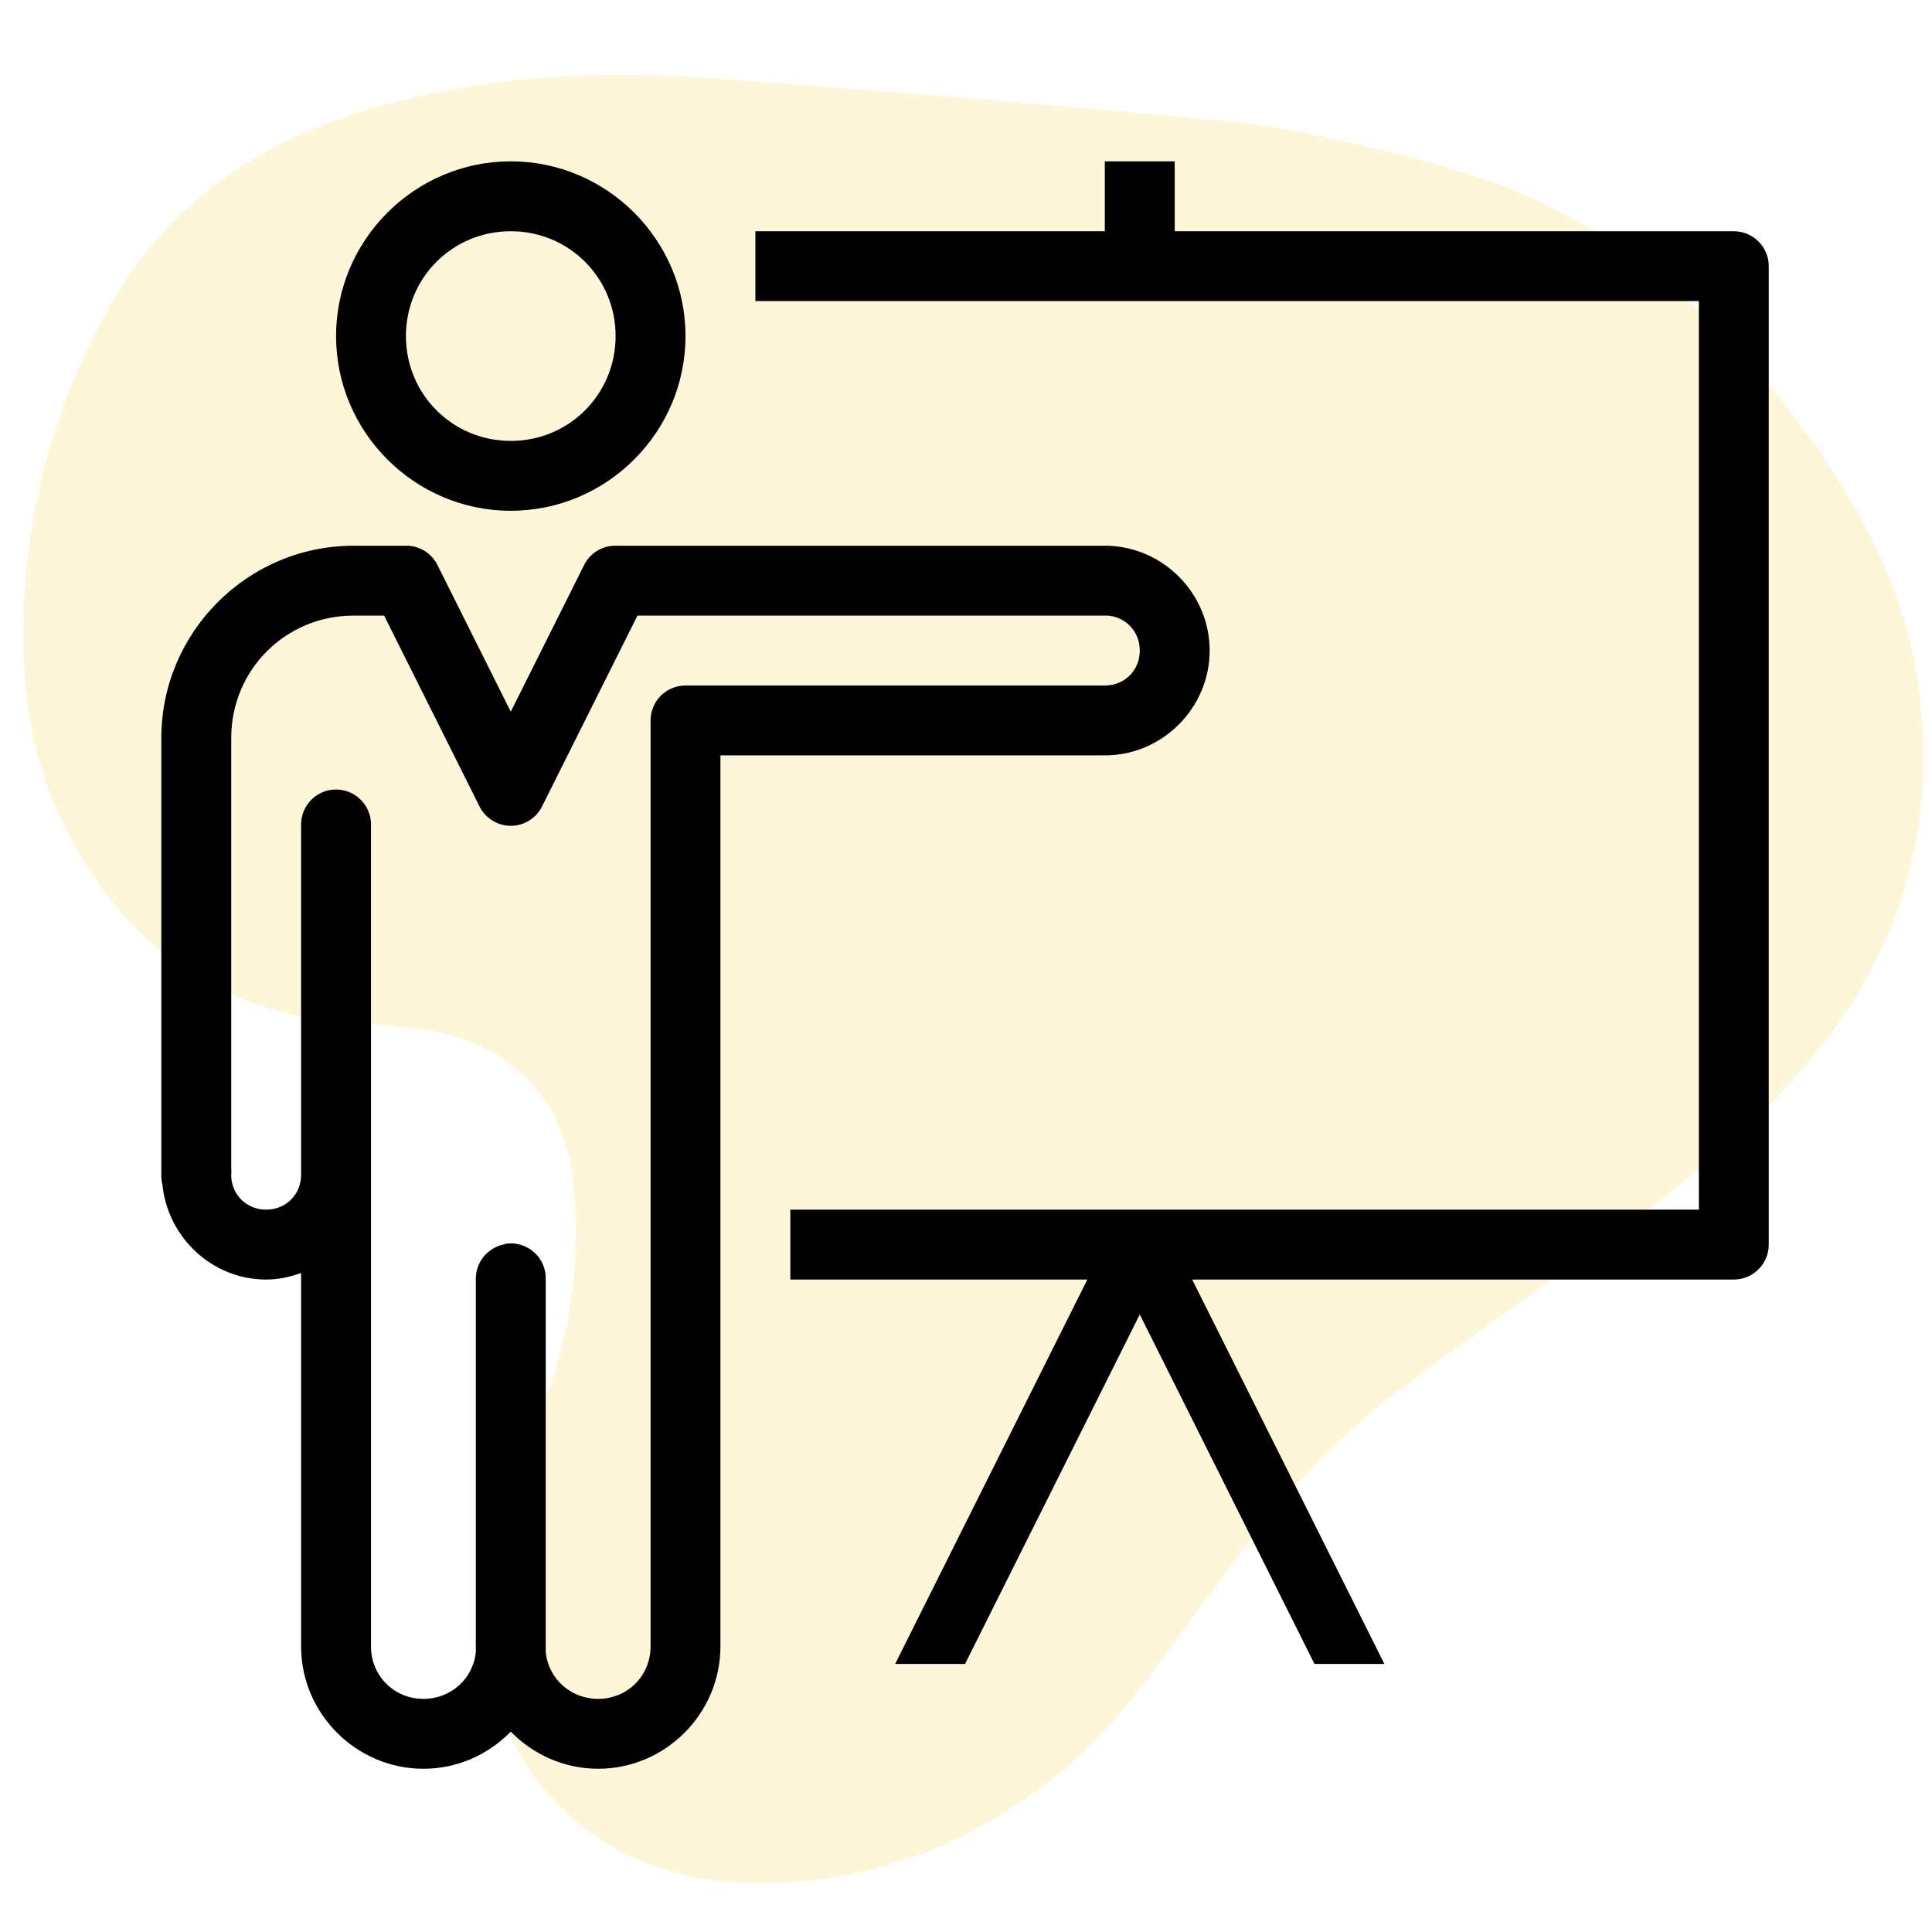
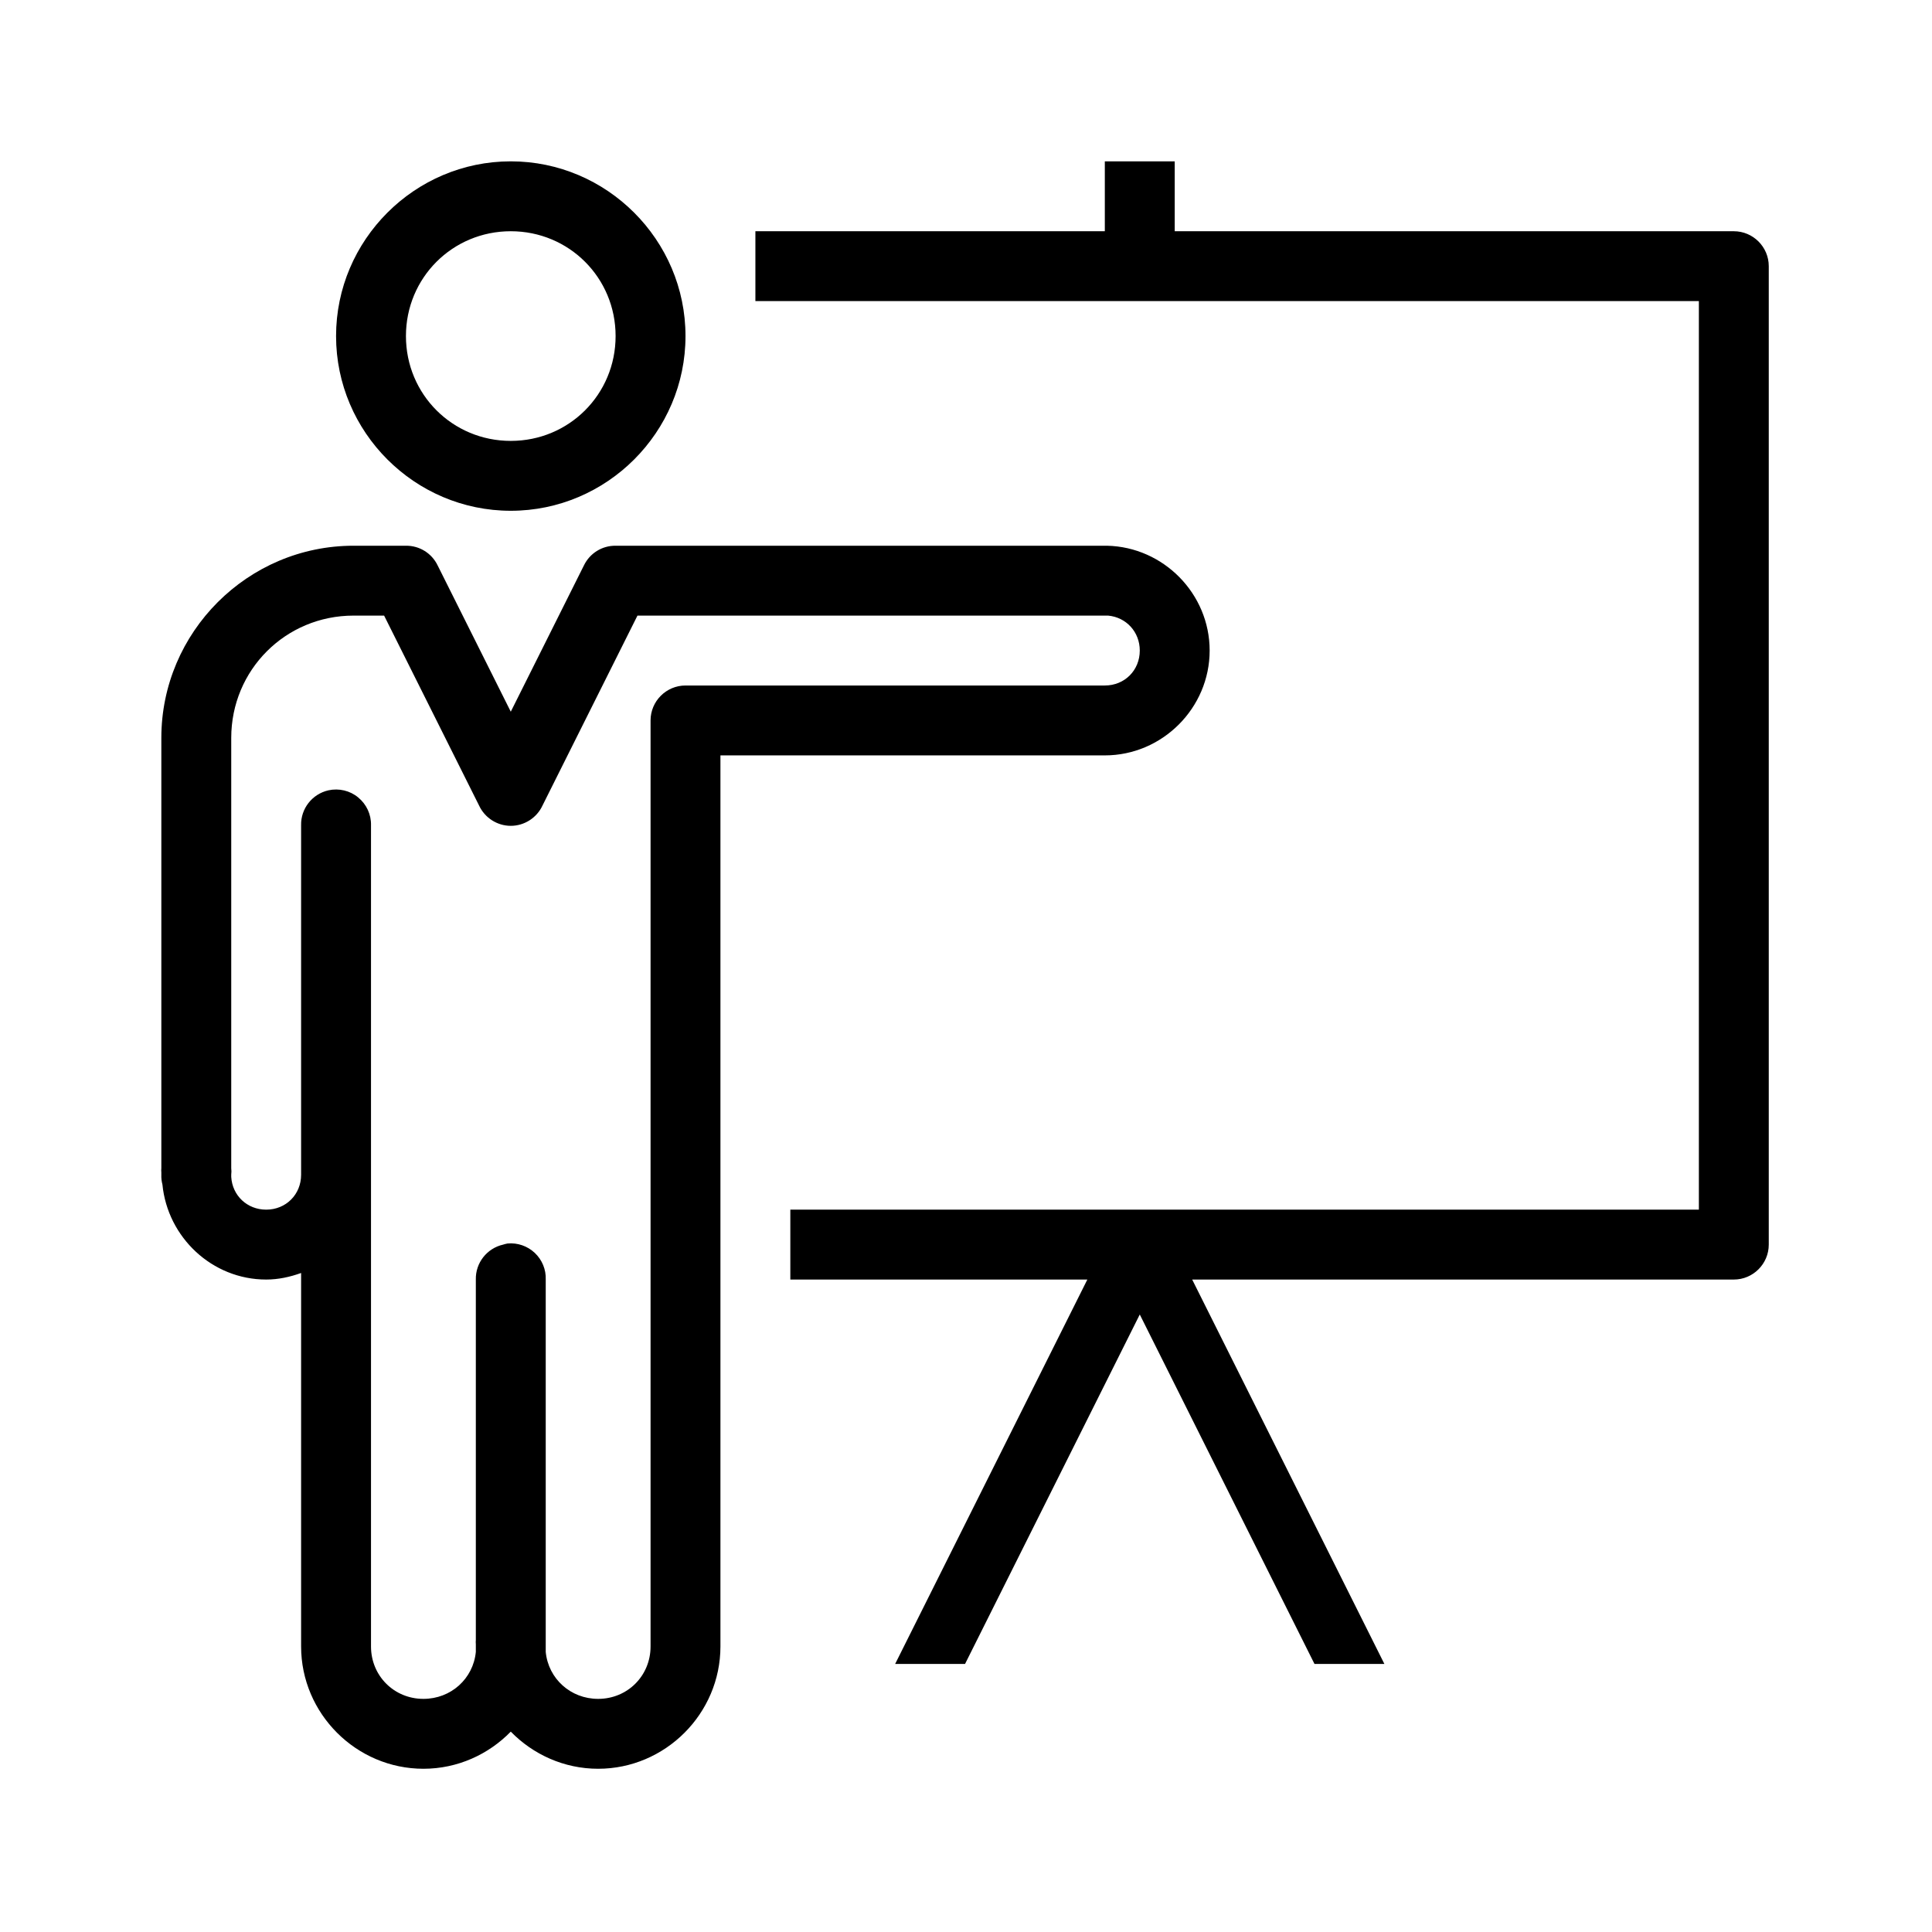
<svg xmlns="http://www.w3.org/2000/svg" width="500" zoomAndPan="magnify" viewBox="0 0 375 375" height="500" preserveAspectRatio="xMidYMid meet" version="1.2">
  <defs>
    <filter x="0%" y="0%" width="100%" filterUnits="objectBoundingBox" id="2953fc8394" height="100%">
      <feColorMatrix values="0 0 0 0 1 0 0 0 0 1 0 0 0 0 1 0 0 0 1 0" type="matrix" in="SourceGraphic" />
    </filter>
    <clipPath id="6911277912">
      <path d="M 4 14 L 374 14 L 374 366 L 4 366 Z M 4 14 " />
    </clipPath>
    <clipPath id="4f7d351103">
-       <path d="M -71.301 294.453 L 60.16 -51.941 L 408.656 80.32 L 277.195 426.711 Z M -71.301 294.453 " />
-     </clipPath>
+       </clipPath>
    <clipPath id="13e931eb04">
-       <path d="M -71.301 294.453 L 60.16 -51.941 L 408.656 80.32 L 277.195 426.711 Z M -71.301 294.453 " />
-     </clipPath>
+       </clipPath>
    <clipPath id="33f9ec782f">
      <path d="M -71.301 294.453 L 60.16 -51.941 L 408.656 80.32 L 277.195 426.711 Z M -71.301 294.453 " />
    </clipPath>
    <clipPath id="b281bb9645">
-       <rect x="0" width="375" y="0" height="375" />
-     </clipPath>
+       </clipPath>
    <clipPath id="60b473643d">
      <path d="M 31.316 31.316 L 343.316 31.316 L 343.316 343.316 L 31.316 343.316 Z M 31.316 31.316 " />
    </clipPath>
  </defs>
  <g id="c5d89e7803">
    <g mask="url(#68064a894f)" transform="matrix(1,0,0,1,0,0)">
      <g clip-path="url(#b281bb9645)">
        <g clip-rule="nonzero" clip-path="url(#6911277912)">
          <g clip-rule="nonzero" clip-path="url(#4f7d351103)">
            <g clip-rule="nonzero" clip-path="url(#13e931eb04)">
              <g clip-rule="nonzero" clip-path="url(#33f9ec782f)">
                <path style=" stroke:none;fill-rule:nonzero;fill:#fbc707;fill-opacity:1;" d="M 289.387 35.141 C 316.137 45.211 336.109 63.504 352.328 86.449 C 362.18 100.387 369.793 115.305 372.262 132.414 C 376.781 163.711 366.969 190.16 345.188 212.652 C 332.496 225.758 317.973 236.539 303.156 247.027 C 291.66 255.16 280.145 263.297 268.996 271.898 C 252.328 284.758 240.258 301.758 228.109 318.645 C 220.402 329.355 212.238 339.742 201.43 347.531 C 183.898 360.16 164.215 366.633 142.594 365.367 C 110.602 363.496 89.348 336.406 95.621 304.992 C 98.113 292.512 103.098 280.523 107.023 268.336 C 111.184 255.418 112.836 242.355 111.117 228.742 C 108.719 209.777 95.723 201.348 79.855 199.52 C 71.961 198.609 63.879 198.543 56.191 196.762 C 36.516 192.203 22.719 179.719 13.387 162.219 C 6.312 148.957 4.09 134.469 4.531 119.605 C 5.172 98.207 10.844 78.039 21.285 59.426 C 33.738 37.23 53.926 25.461 77.938 19.484 C 97.395 14.641 117.254 13.719 137.113 15.133 C 171.281 17.562 205.43 20.41 239.535 23.641 C 249.707 24.602 259.754 27.195 269.766 29.465 C 276.395 30.969 282.852 33.223 289.387 35.141 " />
              </g>
            </g>
          </g>
        </g>
      </g>
      <mask id="68064a894f">
        <g filter="url(#2953fc8394)">
-           <rect x="0" width="375" y="0" height="375" style="fill:#000000;fill-opacity:0.16;stroke:none;" />
-         </g>
+           </g>
      </mask>
    </g>
    <g clip-rule="nonzero" clip-path="url(#60b473643d)">
      <path style=" stroke:none;fill-rule:nonzero;fill:#000000;fill-opacity:1;" d="M 99.141 31.316 C 80.488 31.316 65.23 46.578 65.23 65.23 C 65.23 83.883 80.488 99.141 99.141 99.141 C 117.793 99.141 133.055 83.883 133.055 65.23 C 133.055 46.578 117.793 31.316 99.141 31.316 Z M 214.445 31.316 L 214.445 44.883 L 146.621 44.883 L 146.621 58.445 L 329.75 58.445 L 329.75 234.793 L 153.402 234.793 L 153.402 248.359 L 211.055 248.359 L 173.75 322.969 L 187.316 322.969 L 221.23 255.141 L 255.141 322.969 L 268.707 322.969 L 231.402 248.359 L 336.535 248.359 C 340.27 248.359 343.316 245.312 343.316 241.578 L 343.316 51.664 C 343.316 47.93 340.27 44.883 336.535 44.883 L 228.012 44.883 L 228.012 31.316 Z M 99.141 44.883 C 110.457 44.883 119.488 53.914 119.488 65.23 C 119.488 76.543 110.457 85.578 99.141 85.578 C 87.828 85.578 78.793 76.543 78.793 65.23 C 78.793 53.914 87.828 44.883 99.141 44.883 Z M 68.621 105.926 C 48.086 105.926 31.316 122.695 31.316 143.23 L 31.316 226.738 C 31.289 227.031 31.289 227.297 31.316 227.586 L 31.316 228.012 C 31.289 228.648 31.367 229.309 31.527 229.918 C 32.535 240.172 41.172 248.359 51.664 248.359 C 54.047 248.359 56.301 247.855 58.445 247.086 L 58.445 319.578 C 58.445 332.613 69.148 343.316 82.188 343.316 C 88.809 343.316 94.824 340.535 99.141 336.109 C 103.461 340.535 109.477 343.316 116.098 343.316 C 129.133 343.316 139.836 332.613 139.836 319.578 L 139.836 146.621 L 214.445 146.621 C 225.602 146.621 234.793 137.426 234.793 126.273 C 234.793 115.25 225.84 106.164 214.871 105.926 C 214.738 105.926 214.578 105.926 214.445 105.926 L 119.488 105.926 C 116.867 105.898 114.484 107.383 113.344 109.738 L 99.141 138.141 L 84.941 109.738 C 83.801 107.383 81.418 105.898 78.793 105.926 Z M 68.621 119.488 L 74.555 119.488 L 92.996 156.371 C 94.109 158.754 96.52 160.293 99.141 160.293 C 101.766 160.293 104.176 158.754 105.289 156.371 L 123.73 119.488 L 214.445 119.488 C 214.66 119.488 214.871 119.488 215.082 119.488 C 218.605 119.809 221.23 122.668 221.23 126.273 C 221.23 130.113 218.289 133.055 214.445 133.055 L 133.055 133.055 C 129.32 133.055 126.273 136.102 126.273 139.836 L 126.273 319.578 C 126.273 325.273 121.797 329.75 116.098 329.75 C 110.746 329.75 106.43 325.828 105.926 320.637 L 105.926 318.941 C 105.926 318.73 105.926 318.516 105.926 318.305 L 105.926 248.359 C 106.004 246.398 105.211 244.52 103.805 243.191 C 102.375 241.844 100.441 241.18 98.508 241.363 C 98.215 241.418 97.922 241.496 97.66 241.578 C 94.504 242.293 92.281 245.129 92.359 248.359 L 92.359 318.305 C 92.332 318.598 92.332 318.863 92.359 319.152 L 92.359 320.637 C 91.855 325.828 87.539 329.75 82.188 329.75 C 76.488 329.75 72.012 325.273 72.012 319.578 L 72.012 160.188 C 72.066 158.094 71.137 156.105 69.52 154.781 C 67.93 153.457 65.785 152.953 63.746 153.402 C 60.594 154.117 58.367 156.953 58.445 160.188 L 58.445 226.953 C 58.445 227.164 58.445 227.375 58.445 227.586 L 58.445 228.012 C 58.445 231.852 55.504 234.793 51.664 234.793 C 47.98 234.793 45.094 232.066 44.883 228.438 C 44.883 228.305 44.883 228.145 44.883 228.012 C 44.934 227.586 44.934 227.164 44.883 226.738 L 44.883 143.23 C 44.883 130.035 55.426 119.488 68.621 119.488 Z M 68.621 119.488 " />
    </g>
  </g>
</svg>